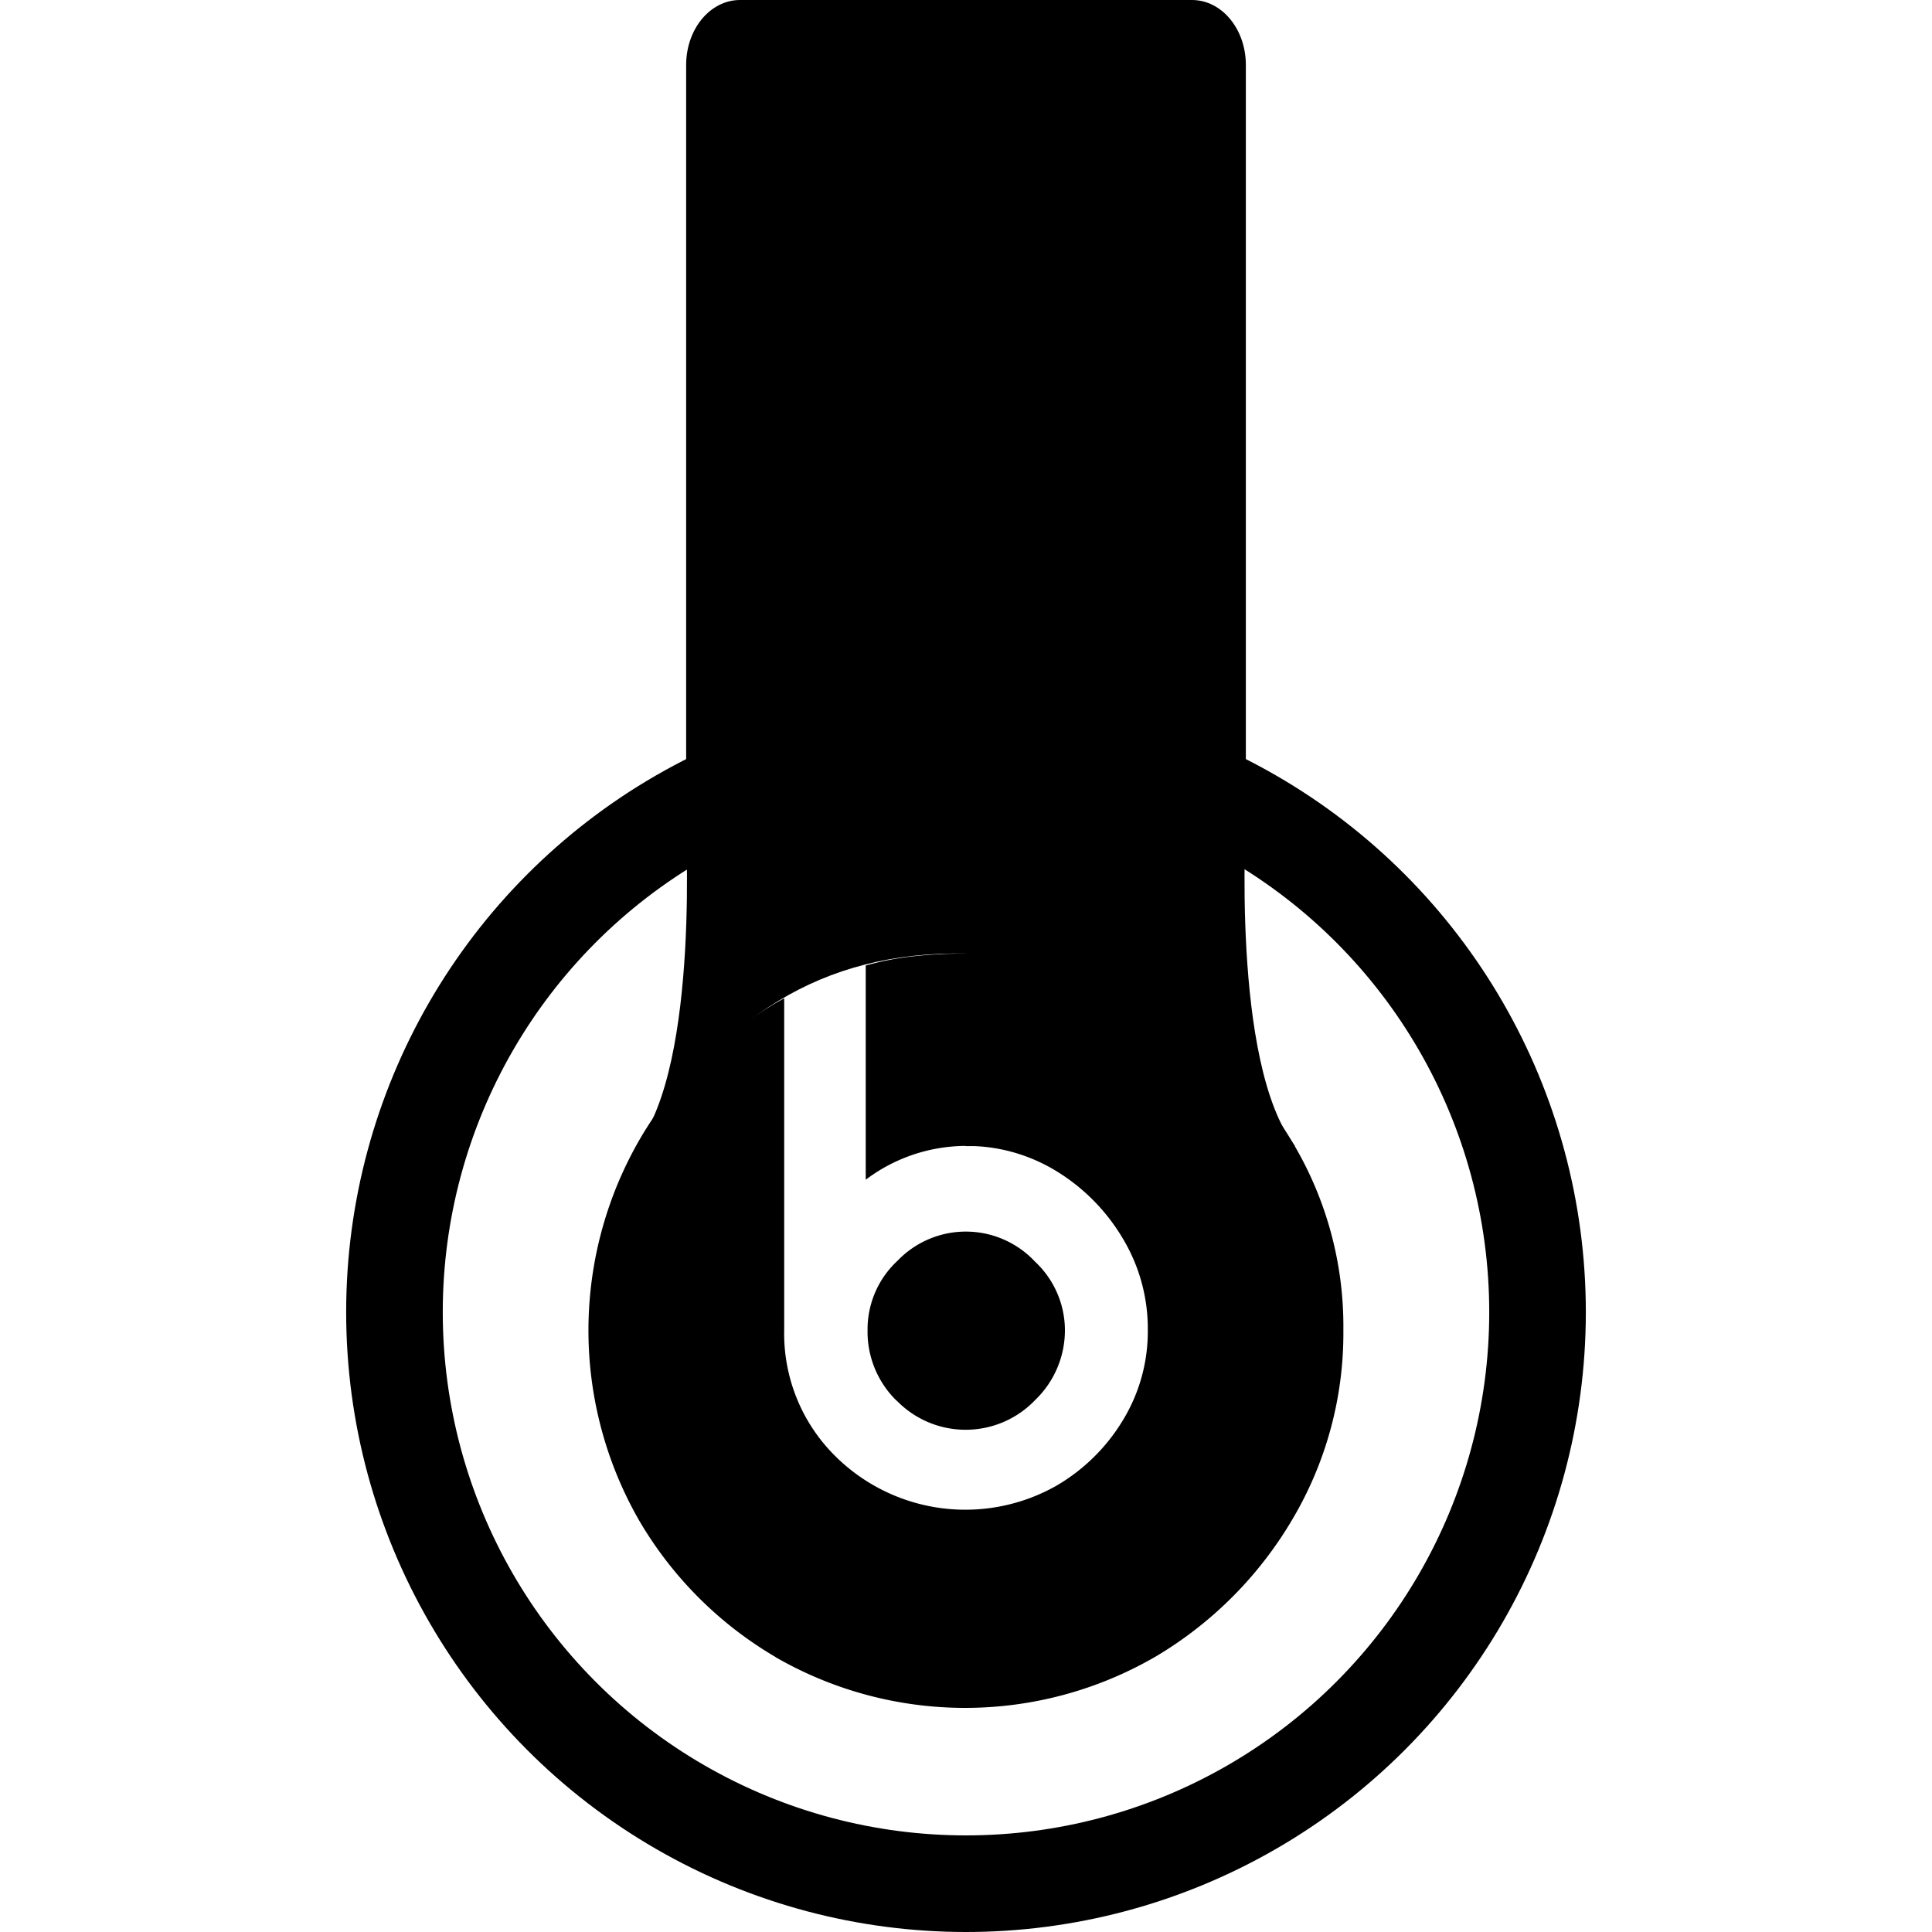
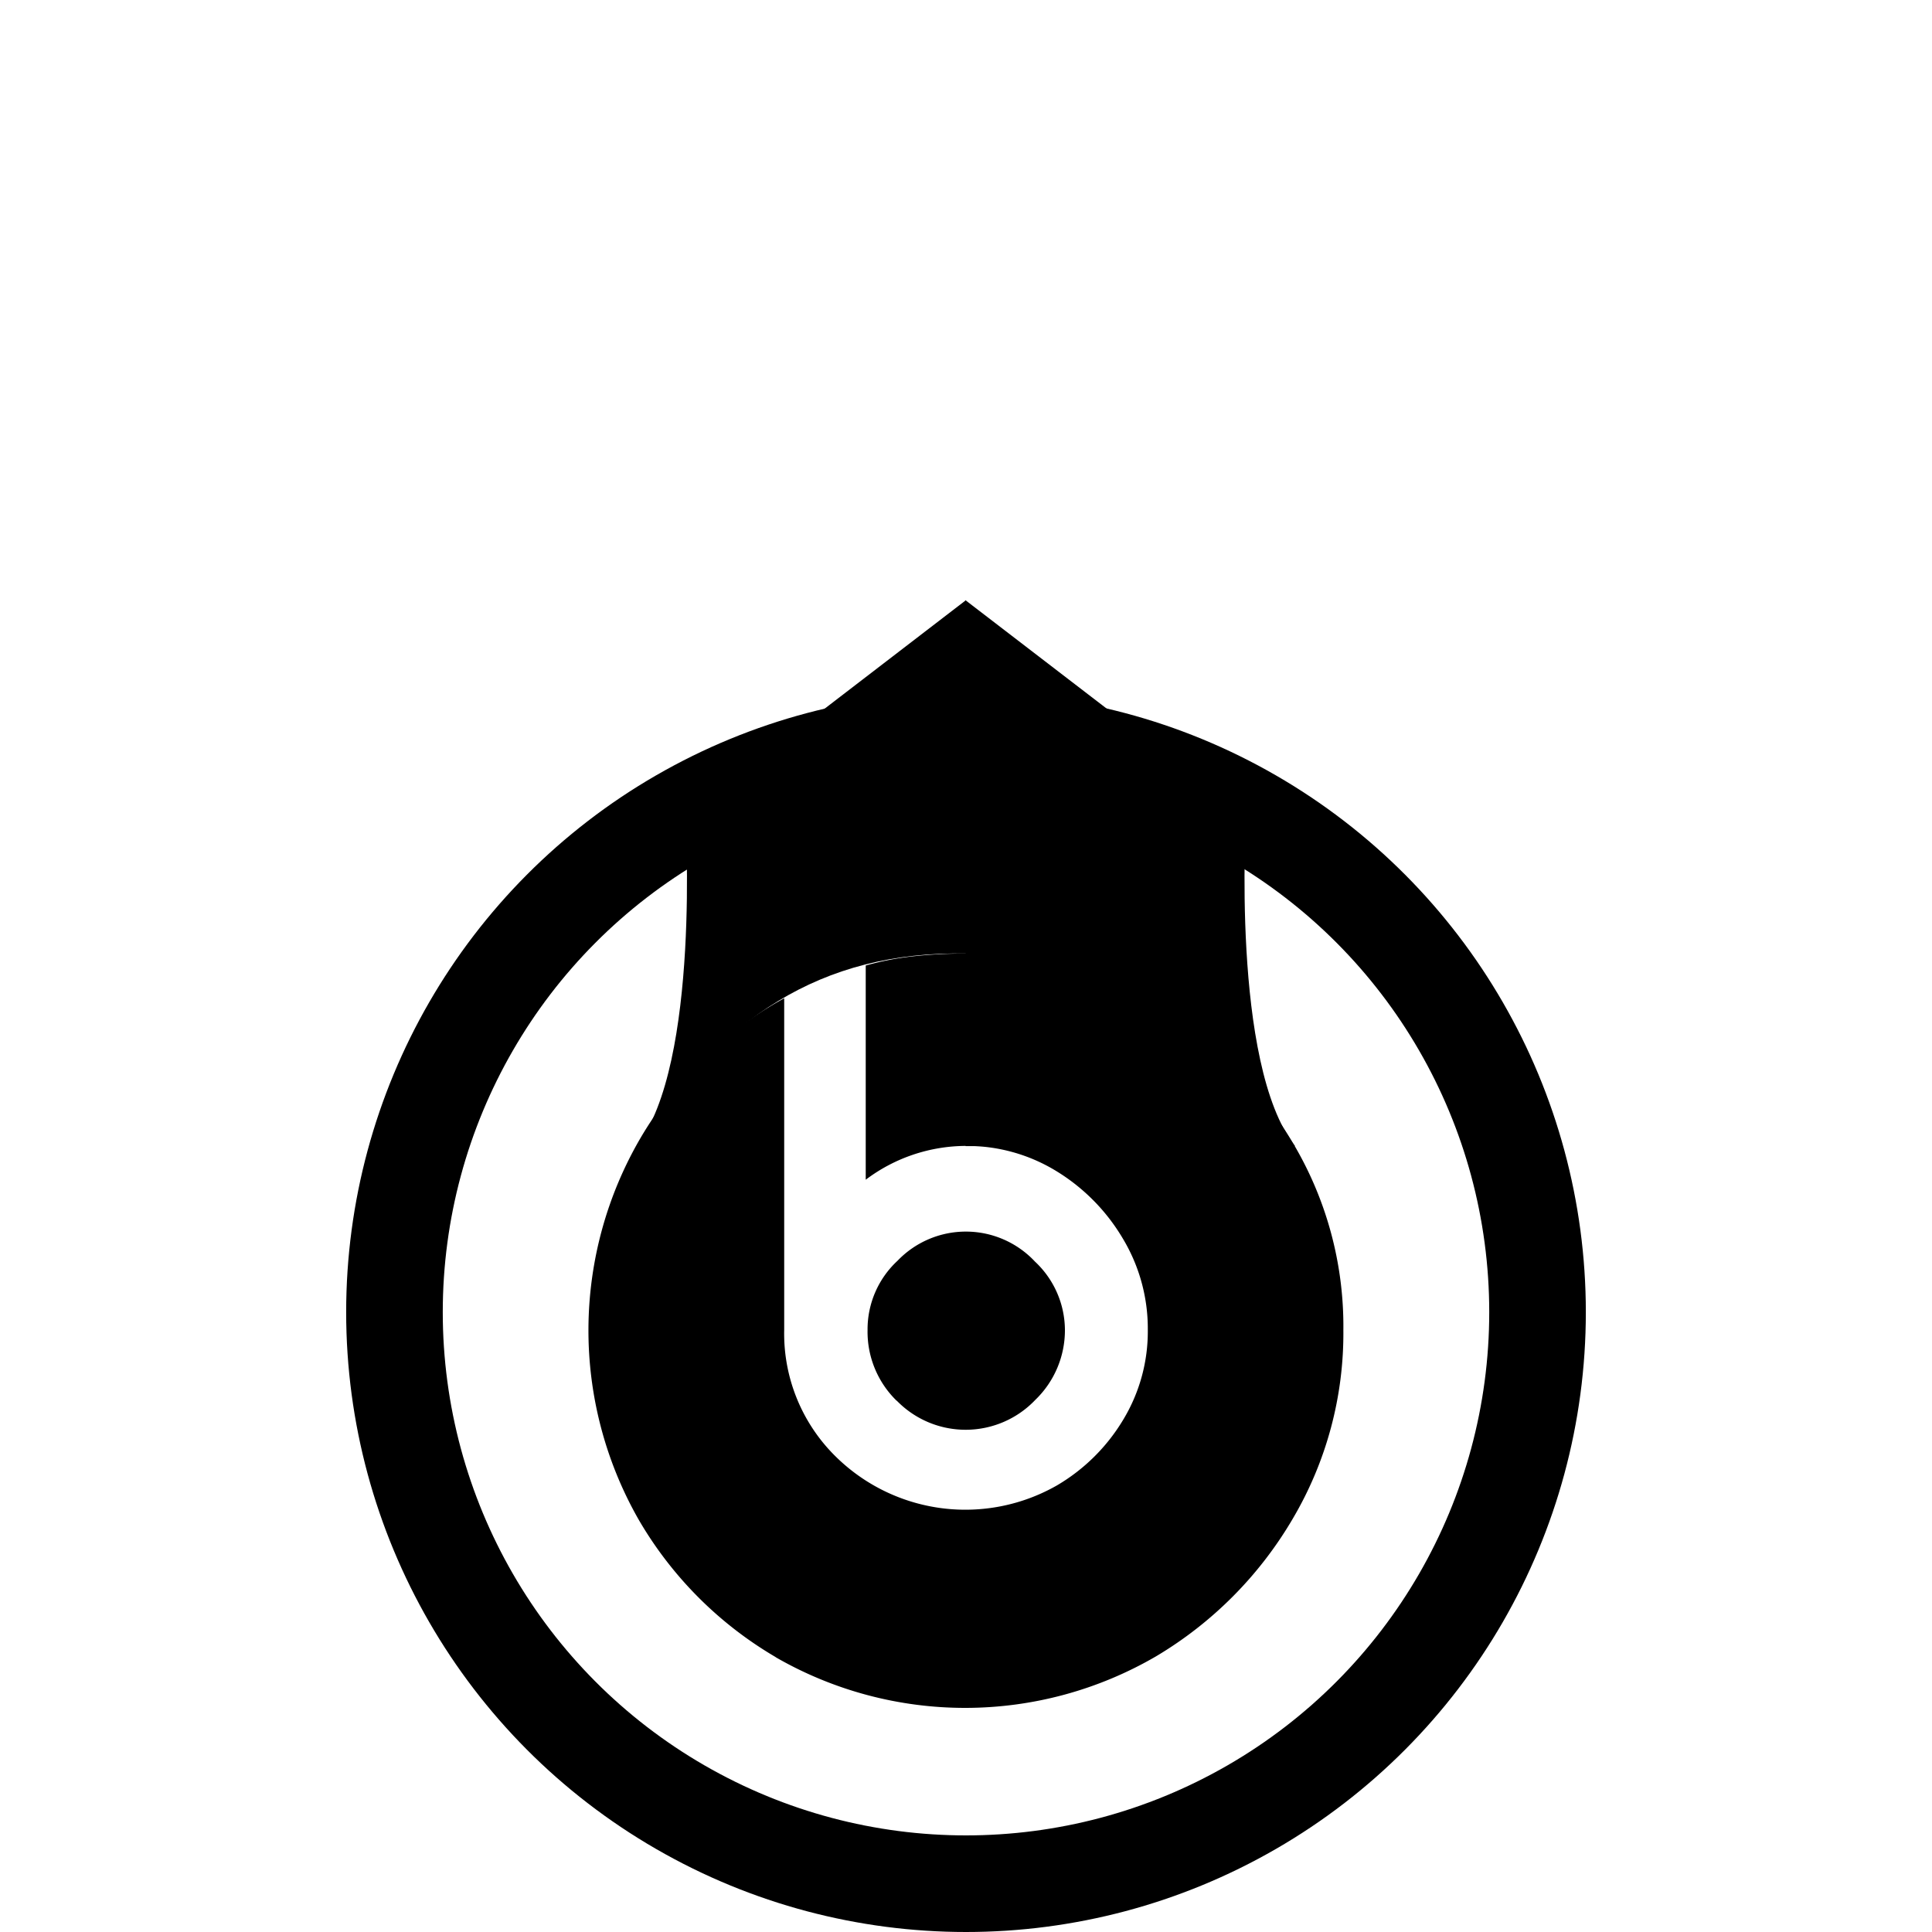
<svg xmlns="http://www.w3.org/2000/svg" id="Calque_1" data-name="Calque 1" viewBox="0 0 400 400">
  <defs>
    <style>.cls-1{fill:none;stroke:#000;stroke-miterlimit:10;stroke-width:20px;}</style>
  </defs>
  <path d="M160.62,343.1a79,79,0,0,1-28.29-28.3,79,79,0,0,1,.41-79.41,78.29,78.29,0,0,1,29.62-28.71v68.66a35.68,35.68,0,0,0,10.92,26.47,38.23,38.23,0,0,0,45.58,5.71A39,39,0,0,0,232.51,294a35.31,35.31,0,0,0,5.13-18.7,36.19,36.19,0,0,0-5.21-18.94,40.5,40.5,0,0,0-13.73-13.9,35.39,35.39,0,0,0-18.78-5.21,34.58,34.58,0,0,0-20.68,7V199.9a60.38,60.38,0,0,1,9.84-1.91,99.68,99.68,0,0,1,10.84-.57,75.09,75.09,0,0,1,39,10.5,81.6,81.6,0,0,1,28.46,28.21,74.09,74.09,0,0,1,10.75,39.21,75.54,75.54,0,0,1-10.5,39.13,80.43,80.43,0,0,1-28.29,28.46,78.55,78.55,0,0,1-78.76.17Zm25-53.11a19.94,19.94,0,0,1-6-14.65,19.34,19.34,0,0,1,6.2-14.31,19.59,19.59,0,0,1,28.46.17,19.49,19.49,0,0,1,6.2,14.14,20,20,0,0,1-6.12,14.48,19.9,19.9,0,0,1-28.7.17Z" />
  <circle class="cls-1" cx="200" cy="271.67" r="118.33" />
-   <path d="M257.94,176.23c-33.76-30.38-82.23-30.7-115.88,0V13.46C142.06,6,147.05,0,153.21,0h93.58c6.16,0,11.15,6,11.15,13.46Z" />
  <path d="M268.12,237.29h-68.2v-113L258,168.87S254.8,220.35,268.12,237.29Z" />
  <path d="M131.79,237.29c17.4-26.36,38-40.42,68.21-39.87V124.25l-58.11,44.62S145.12,220.35,131.79,237.29Z" />
</svg>